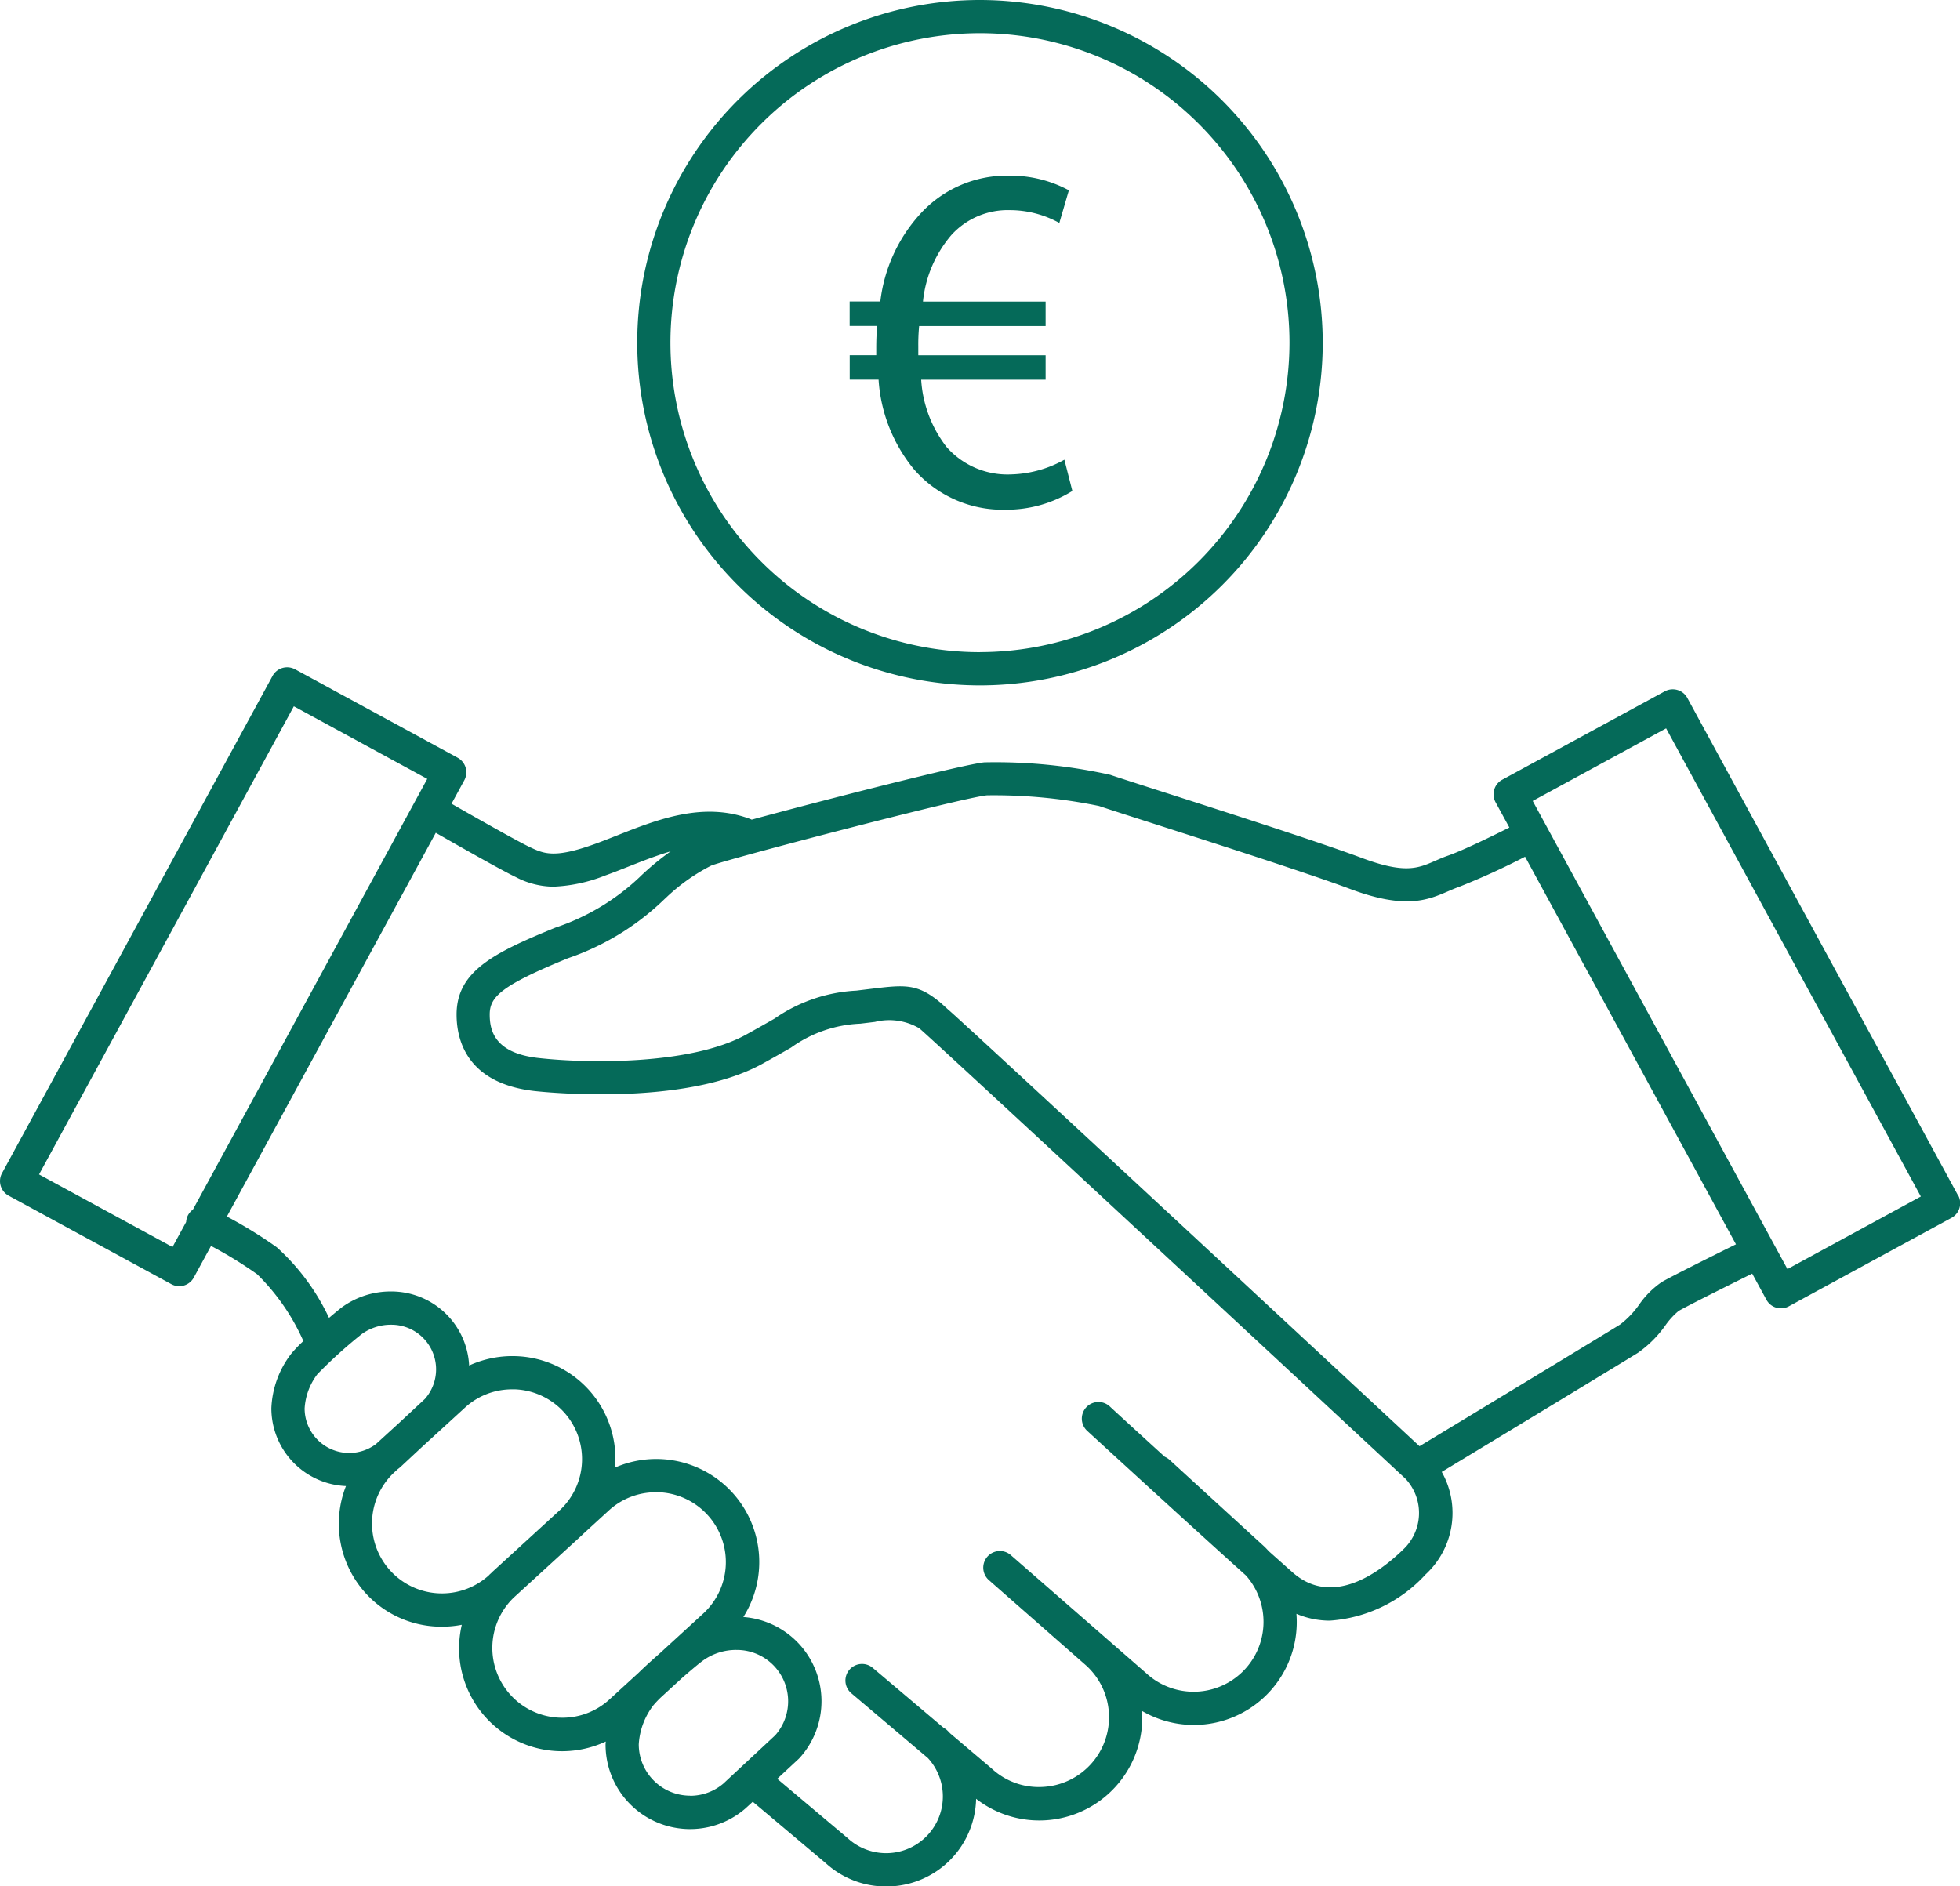
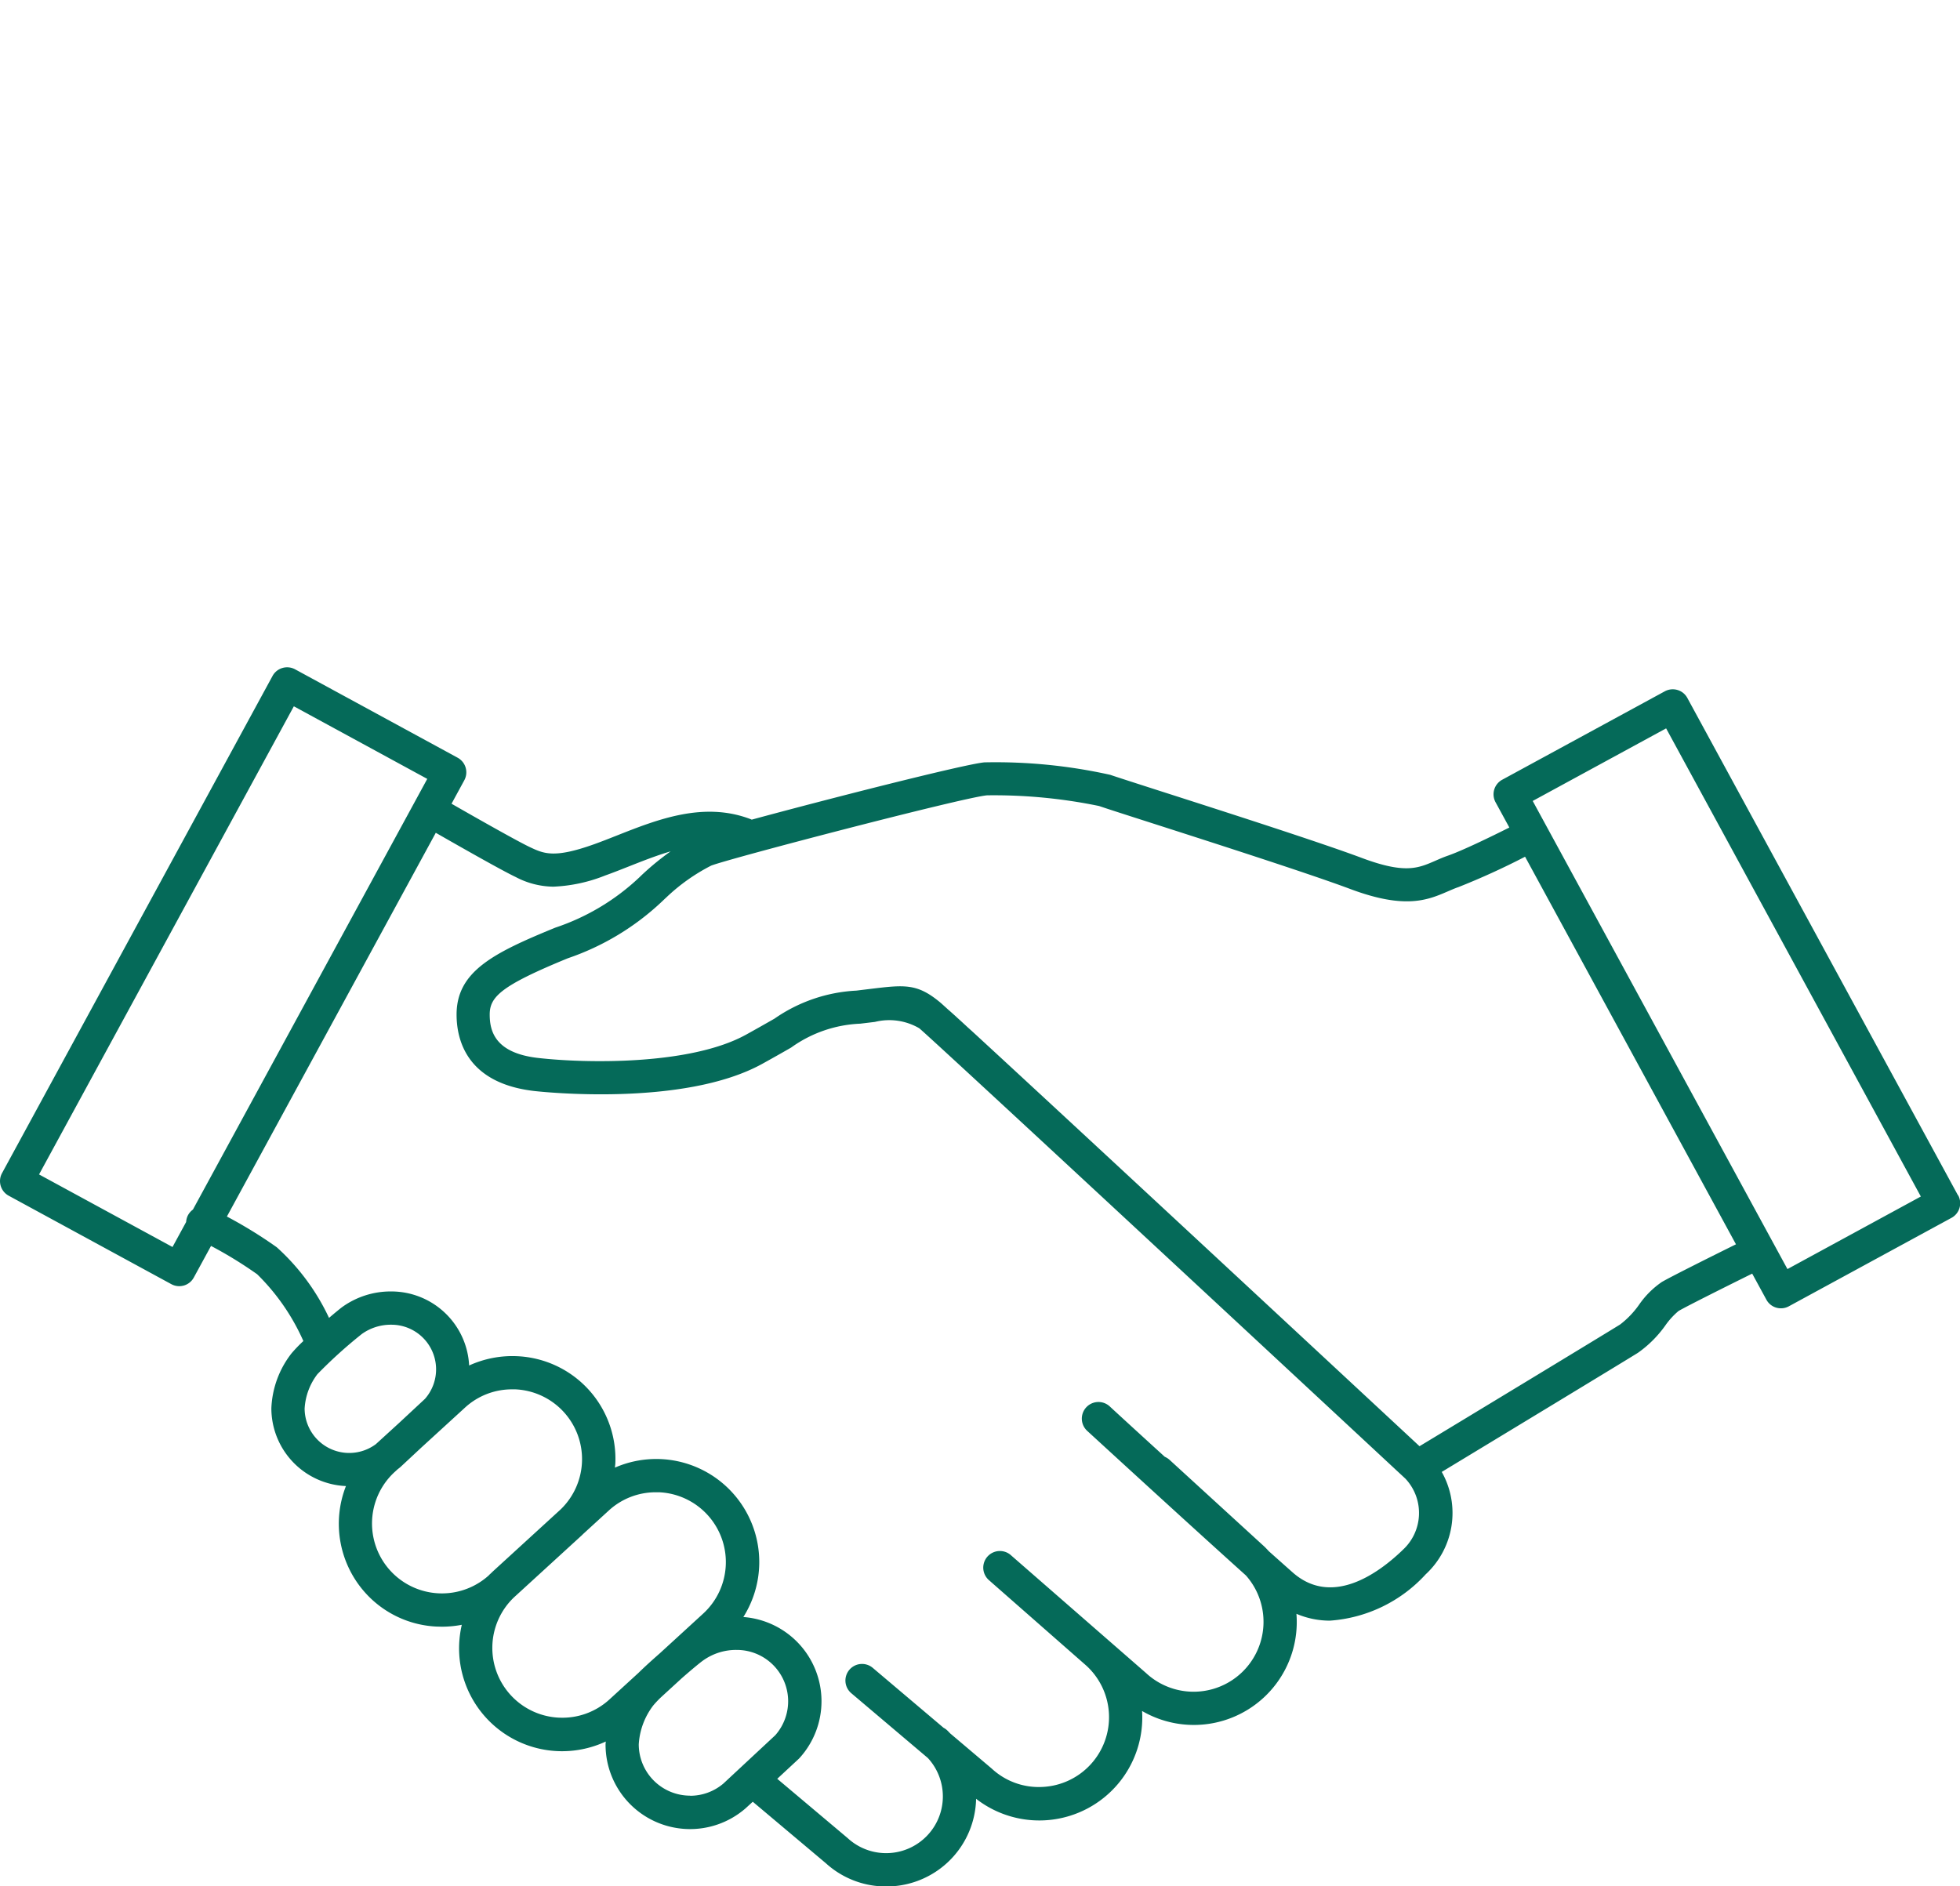
<svg xmlns="http://www.w3.org/2000/svg" id="iconen_werkwijze_Funding-Force-10" width="111.158" height="107" viewBox="0 0 111.158 107">
  <g id="Group_159" data-name="Group 159" transform="translate(36.138 0)">
-     <path id="Path_498" data-name="Path 498" d="M194.154,67.767a4.6,4.6,0,0,1-3.616-1.567,6.917,6.917,0,0,1-1.432-3.807h7.057V61.006h-7.221V60.5a11.014,11.014,0,0,1,.048-1.15h7.173V57.961h-6.955a6.834,6.834,0,0,1,1.621-3.786,4.324,4.324,0,0,1,3.317-1.4,5.814,5.814,0,0,1,2.795.727l.541-1.852a6.977,6.977,0,0,0-3.366-.832,6.639,6.639,0,0,0-5.089,2.2,8.914,8.914,0,0,0-2.238,4.938H185.05v1.387h1.556c-.03.38-.048.813-.048,1.244v.415h-1.505v1.387h1.637a8.9,8.9,0,0,0,1.99,5.067,6.658,6.658,0,0,0,5.2,2.31,7.088,7.088,0,0,0,3.8-1.061l-.452-1.774a6.534,6.534,0,0,1-3.072.835Z" transform="translate(-173.001 -40.855)" fill="#056a59" />
-     <path id="Path_499" data-name="Path 499" d="M159.74,13.81a19.438,19.438,0,1,0,19.438,19.438A19.462,19.462,0,0,0,159.74,13.81Zm0,36.993a17.554,17.554,0,1,1,17.553-17.556A17.575,17.575,0,0,1,159.74,50.8Z" transform="translate(-140.3 -13.81)" fill="#056a59" />
-   </g>
+     </g>
  <path id="Path_500" data-name="Path 500" d="M117.127,184.321l-15.348-28.21a.929.929,0,0,0-.56-.452.947.947,0,0,0-.716.075l-9.222,5.016a.941.941,0,0,0-.377,1.279l.781,1.432c-1.042.522-2.658,1.309-3.495,1.6-.269.094-.506.2-.735.3-.95.412-1.7.735-4.117-.167-2.369-.889-8.051-2.711-11.446-3.8-1.424-.458-2.547-.819-2.838-.921a29.906,29.906,0,0,0-7.138-.708c-1.082.092-8.789,2.052-13.2,3.25a.366.366,0,0,0-.057-.027c-2.663-1.02-5.28.013-7.588.926-.455.18-.886.35-1.306.5-2.256.805-2.835.533-3.64.153-.657-.31-2.884-1.567-4.432-2.456l.724-1.33a.944.944,0,0,0-.377-1.279l-9.222-5.016a.949.949,0,0,0-.716-.075.939.939,0,0,0-.56.452L6.2,183.066a.944.944,0,0,0,.377,1.279l9.222,5.016a.947.947,0,0,0,.45.116,1,1,0,0,0,.267-.038.939.939,0,0,0,.56-.452l.977-1.793a23.459,23.459,0,0,1,2.617,1.607,12.245,12.245,0,0,1,2.62,3.788,8.273,8.273,0,0,0-.673.7,5.406,5.406,0,0,0-1.142,3.118,4.42,4.42,0,0,0,4.23,4.408A5.858,5.858,0,0,0,26.83,206.9a5.8,5.8,0,0,0,4.058,1.887c.089,0,.178.005.267.005a5.96,5.96,0,0,0,1.12-.108,6.059,6.059,0,0,0-.148,1.064,5.839,5.839,0,0,0,5.843,6.107,5.869,5.869,0,0,0,2.469-.549c0,.057-.011.113-.011.17a4.794,4.794,0,0,0,7.922,3.635l.027-.024.4-.366,4.144,3.487a5.056,5.056,0,0,0,3.422,1.319c.078,0,.156,0,.232-.005a5.081,5.081,0,0,0,4.868-4.968,5.841,5.841,0,0,0,9.413-4.981,5.837,5.837,0,0,0,8.754-5.512,4.823,4.823,0,0,0,1.9.388,8.121,8.121,0,0,0,5.428-2.625,4.742,4.742,0,0,0,.913-5.811c2.655-1.607,10.326-6.255,11.126-6.756a6.46,6.46,0,0,0,1.556-1.554,4.241,4.241,0,0,1,.749-.819c.471-.275,2.754-1.416,4.176-2.119l.805,1.478a.929.929,0,0,0,.56.452.942.942,0,0,0,.716-.078l9.222-5.016a.941.941,0,0,0,.377-1.279ZM15.871,187.256,8.3,183.139,22.75,156.585l7.566,4.117-13.29,24.43a.972.972,0,0,0-.291.342.983.983,0,0,0-.094.363l-.773,1.419Zm7.491,9.149a3.539,3.539,0,0,1,.724-1.936,26.846,26.846,0,0,1,2.518-2.278,2.817,2.817,0,0,1,1.68-.528,2.533,2.533,0,0,1,1.9,4.208l-1.467,1.365-1.314,1.2a2.53,2.53,0,0,1-4.042-2.033Zm10.463,9.459a3.965,3.965,0,0,1-5.353-5.851l.167-.153c.046-.035.092-.07.137-.108l.027-.024,1.19-1.109,2.466-2.256a3.93,3.93,0,0,1,2.671-1.034c.059,0,.121,0,.18,0a3.961,3.961,0,0,1,2.566,6.815l-3.861,3.533-.065.065-.129.118Zm3.966,8.088a3.961,3.961,0,0,1-2.566-6.815l3.861-3.533.065-.065,1.462-1.338a3.93,3.93,0,0,1,2.671-1.034c.059,0,.121,0,.183,0a3.964,3.964,0,0,1,2.5,6.88L43.5,210.307c-.412.361-.845.751-1.2,1.1l-1.653,1.513a3.946,3.946,0,0,1-2.851,1.031Zm7.431,4.424a2.914,2.914,0,0,1-2.911-2.911,4.025,4.025,0,0,1,.827-2.211,5.618,5.618,0,0,1,.425-.45l1.187-1.088c.522-.458,1.01-.864,1.2-1a3.212,3.212,0,0,1,1.922-.606,2.911,2.911,0,0,1,2.181,4.839l-2.943,2.741a2.906,2.906,0,0,1-1.885.692Zm40.4-13.921c-1.371,1.317-4,3.228-6.228,1.257-.39-.345-.848-.754-1.349-1.2-.1-.108-.2-.218-.315-.32l-5.323-4.871a1.014,1.014,0,0,0-.264-.167c-1.758-1.6-3.094-2.83-3.123-2.859a.943.943,0,1,0-1.276,1.389c.065.059,5.552,5.1,9,8.2a3.965,3.965,0,0,1-5.665,5.536l-7.545-6.581-.145-.127a.943.943,0,0,0-1.244,1.416l.089.078,0,0,.075.067L67.692,211a3.961,3.961,0,0,1-2.5,6.882,3.915,3.915,0,0,1-2.851-1.031l-.027-.024-2.343-1.984c-.059-.062-.116-.124-.18-.183a.9.9,0,0,0-.191-.132l-4.009-3.393a.942.942,0,1,0-1.217,1.438l4.335,3.67a3.217,3.217,0,0,1-4.534,4.556.267.267,0,0,1-.03-.027l-3.98-3.352,1.206-1.12.057-.057a4.79,4.79,0,0,0-3.185-8,5.844,5.844,0,0,0-7.283-8.474c.005-.075.016-.148.022-.221a5.83,5.83,0,0,0-5.582-6.1,5.9,5.9,0,0,0-2.709.528,4.419,4.419,0,0,0-4.408-4.2,4.7,4.7,0,0,0-2.811.9c-.118.089-.39.312-.727.6a12.539,12.539,0,0,0-2.965-4.007,25.459,25.459,0,0,0-2.827-1.742L30.8,163.76c1.287.738,3.756,2.143,4.529,2.507a4.676,4.676,0,0,0,2.135.549,8.883,8.883,0,0,0,2.94-.633c.447-.159.894-.337,1.362-.522.778-.307,1.567-.619,2.353-.848a15.458,15.458,0,0,0-1.511,1.225c-.086.078-.17.159-.258.245a12.859,12.859,0,0,1-4.771,2.857c-3.484,1.427-5.6,2.472-5.6,4.93,0,1.432.574,3.9,4.418,4.338.342.038,8.444.926,12.919-1.543.662-.366,1.193-.668,1.634-.921a7.213,7.213,0,0,1,3.926-1.357l.829-.1a3.372,3.372,0,0,1,2.515.361c.87.732,17.879,16.532,27.152,25.159.143.132.283.261.42.39a2.84,2.84,0,0,1-.175,4.06Zm14.7-15.208a4.994,4.994,0,0,0-1.276,1.276,5.1,5.1,0,0,1-1.077,1.126c-.808.506-9.05,5.5-11.379,6.906-3.183-2.959-19.128-17.787-25.008-23.2-.016-.013-.03-.03-.046-.043l-.288-.264-.062-.057-.223-.2-.116-.108-.172-.159-.1-.092-.17-.153c-.027-.024-.054-.048-.078-.073-.048-.046-.1-.089-.143-.129l-.092-.083-.1-.089c-.032-.03-.065-.059-.1-.086l-.089-.081c-.024-.022-.051-.046-.073-.067l-.065-.057c-.024-.022-.048-.046-.07-.065s-.03-.024-.043-.038-.04-.035-.057-.051-.024-.022-.035-.032-.024-.022-.032-.027h0c-1.317-1.107-2.036-1.02-3.955-.789-.245.03-.514.062-.819.1a8.914,8.914,0,0,0-4.647,1.591c-.436.248-.959.547-1.61.907-3.164,1.745-9.1,1.629-11.793,1.322-2.461-.28-2.746-1.54-2.746-2.466,0-1.012.67-1.645,4.429-3.188a14.653,14.653,0,0,0,5.361-3.239c.081-.078.159-.151.237-.223a10.791,10.791,0,0,1,2.531-1.793c.967-.388,14.341-3.88,15.649-3.988a29.431,29.431,0,0,1,6.354.606c.315.11,1.395.458,2.889.937,3.379,1.085,9.034,2.9,11.36,3.772,3.123,1.171,4.4.619,5.525.135.207-.089.4-.175.606-.245a41.05,41.05,0,0,0,3.778-1.723l11.96,21.985c-1.271.63-3.678,1.828-4.225,2.149Zm7.135-.74L93.01,161.954l7.566-4.117,14.446,26.554Z" transform="translate(-6.085 -116.522)" fill="#056a59" />
</svg>